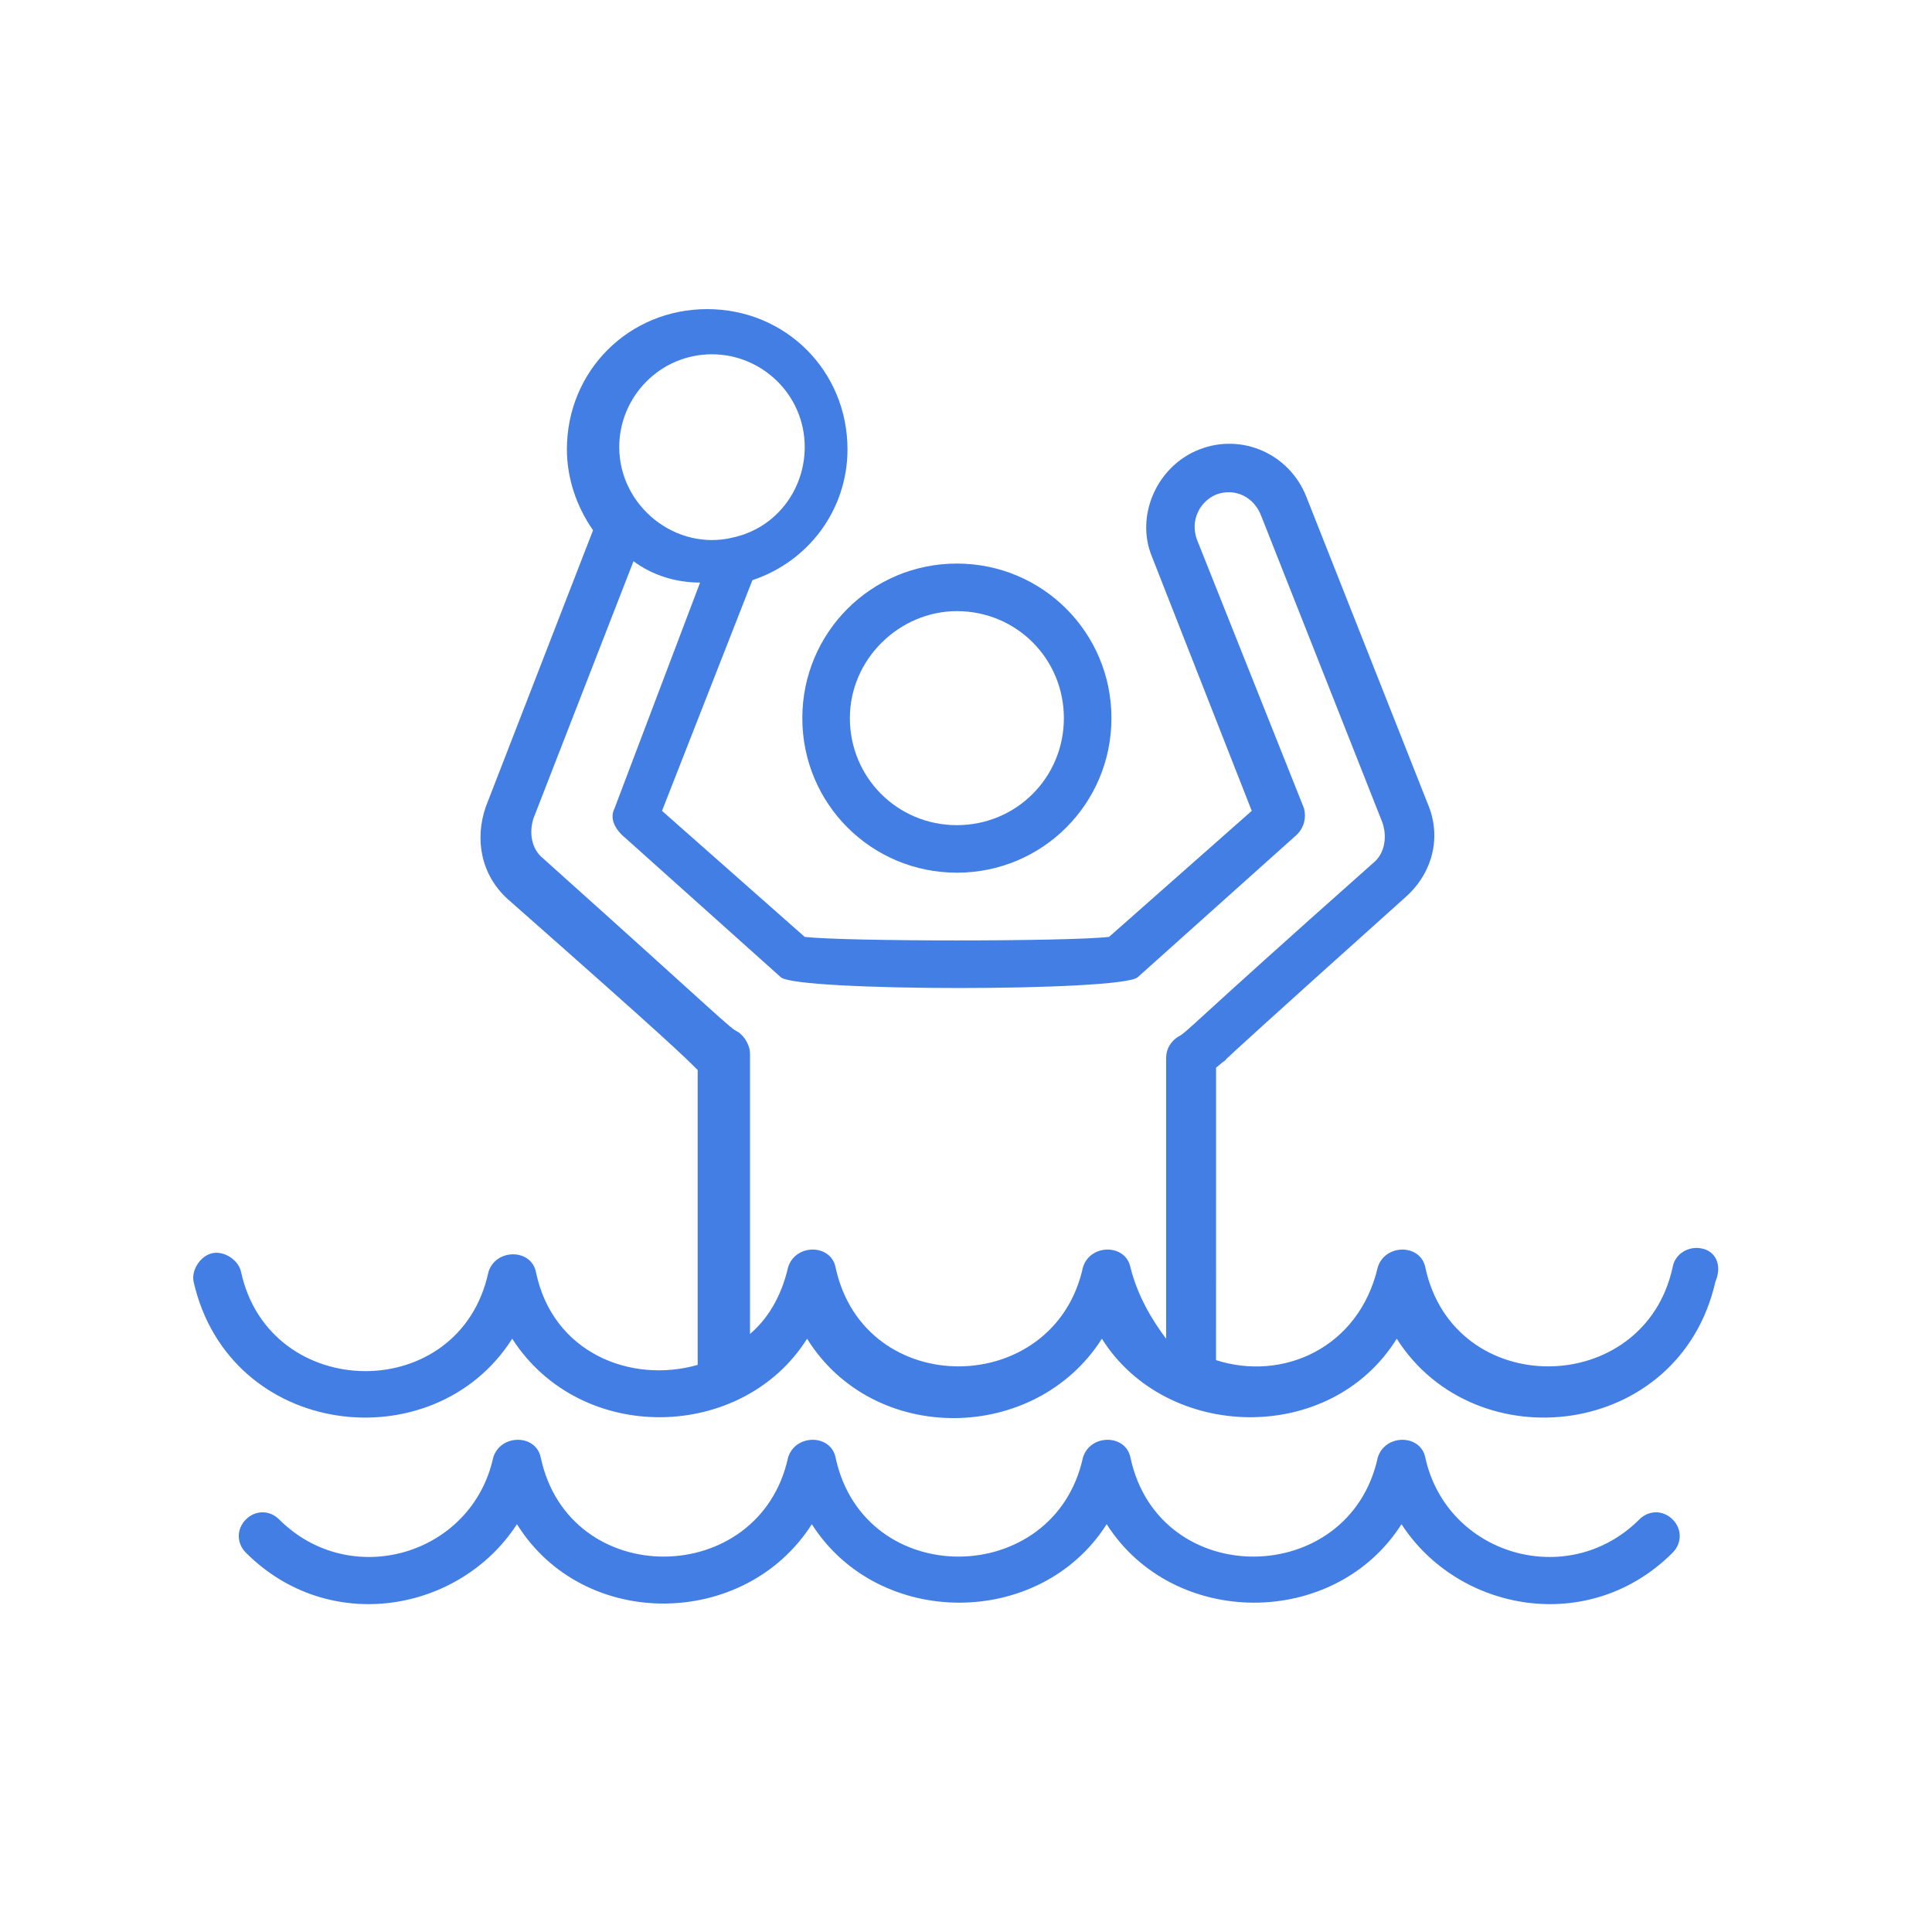
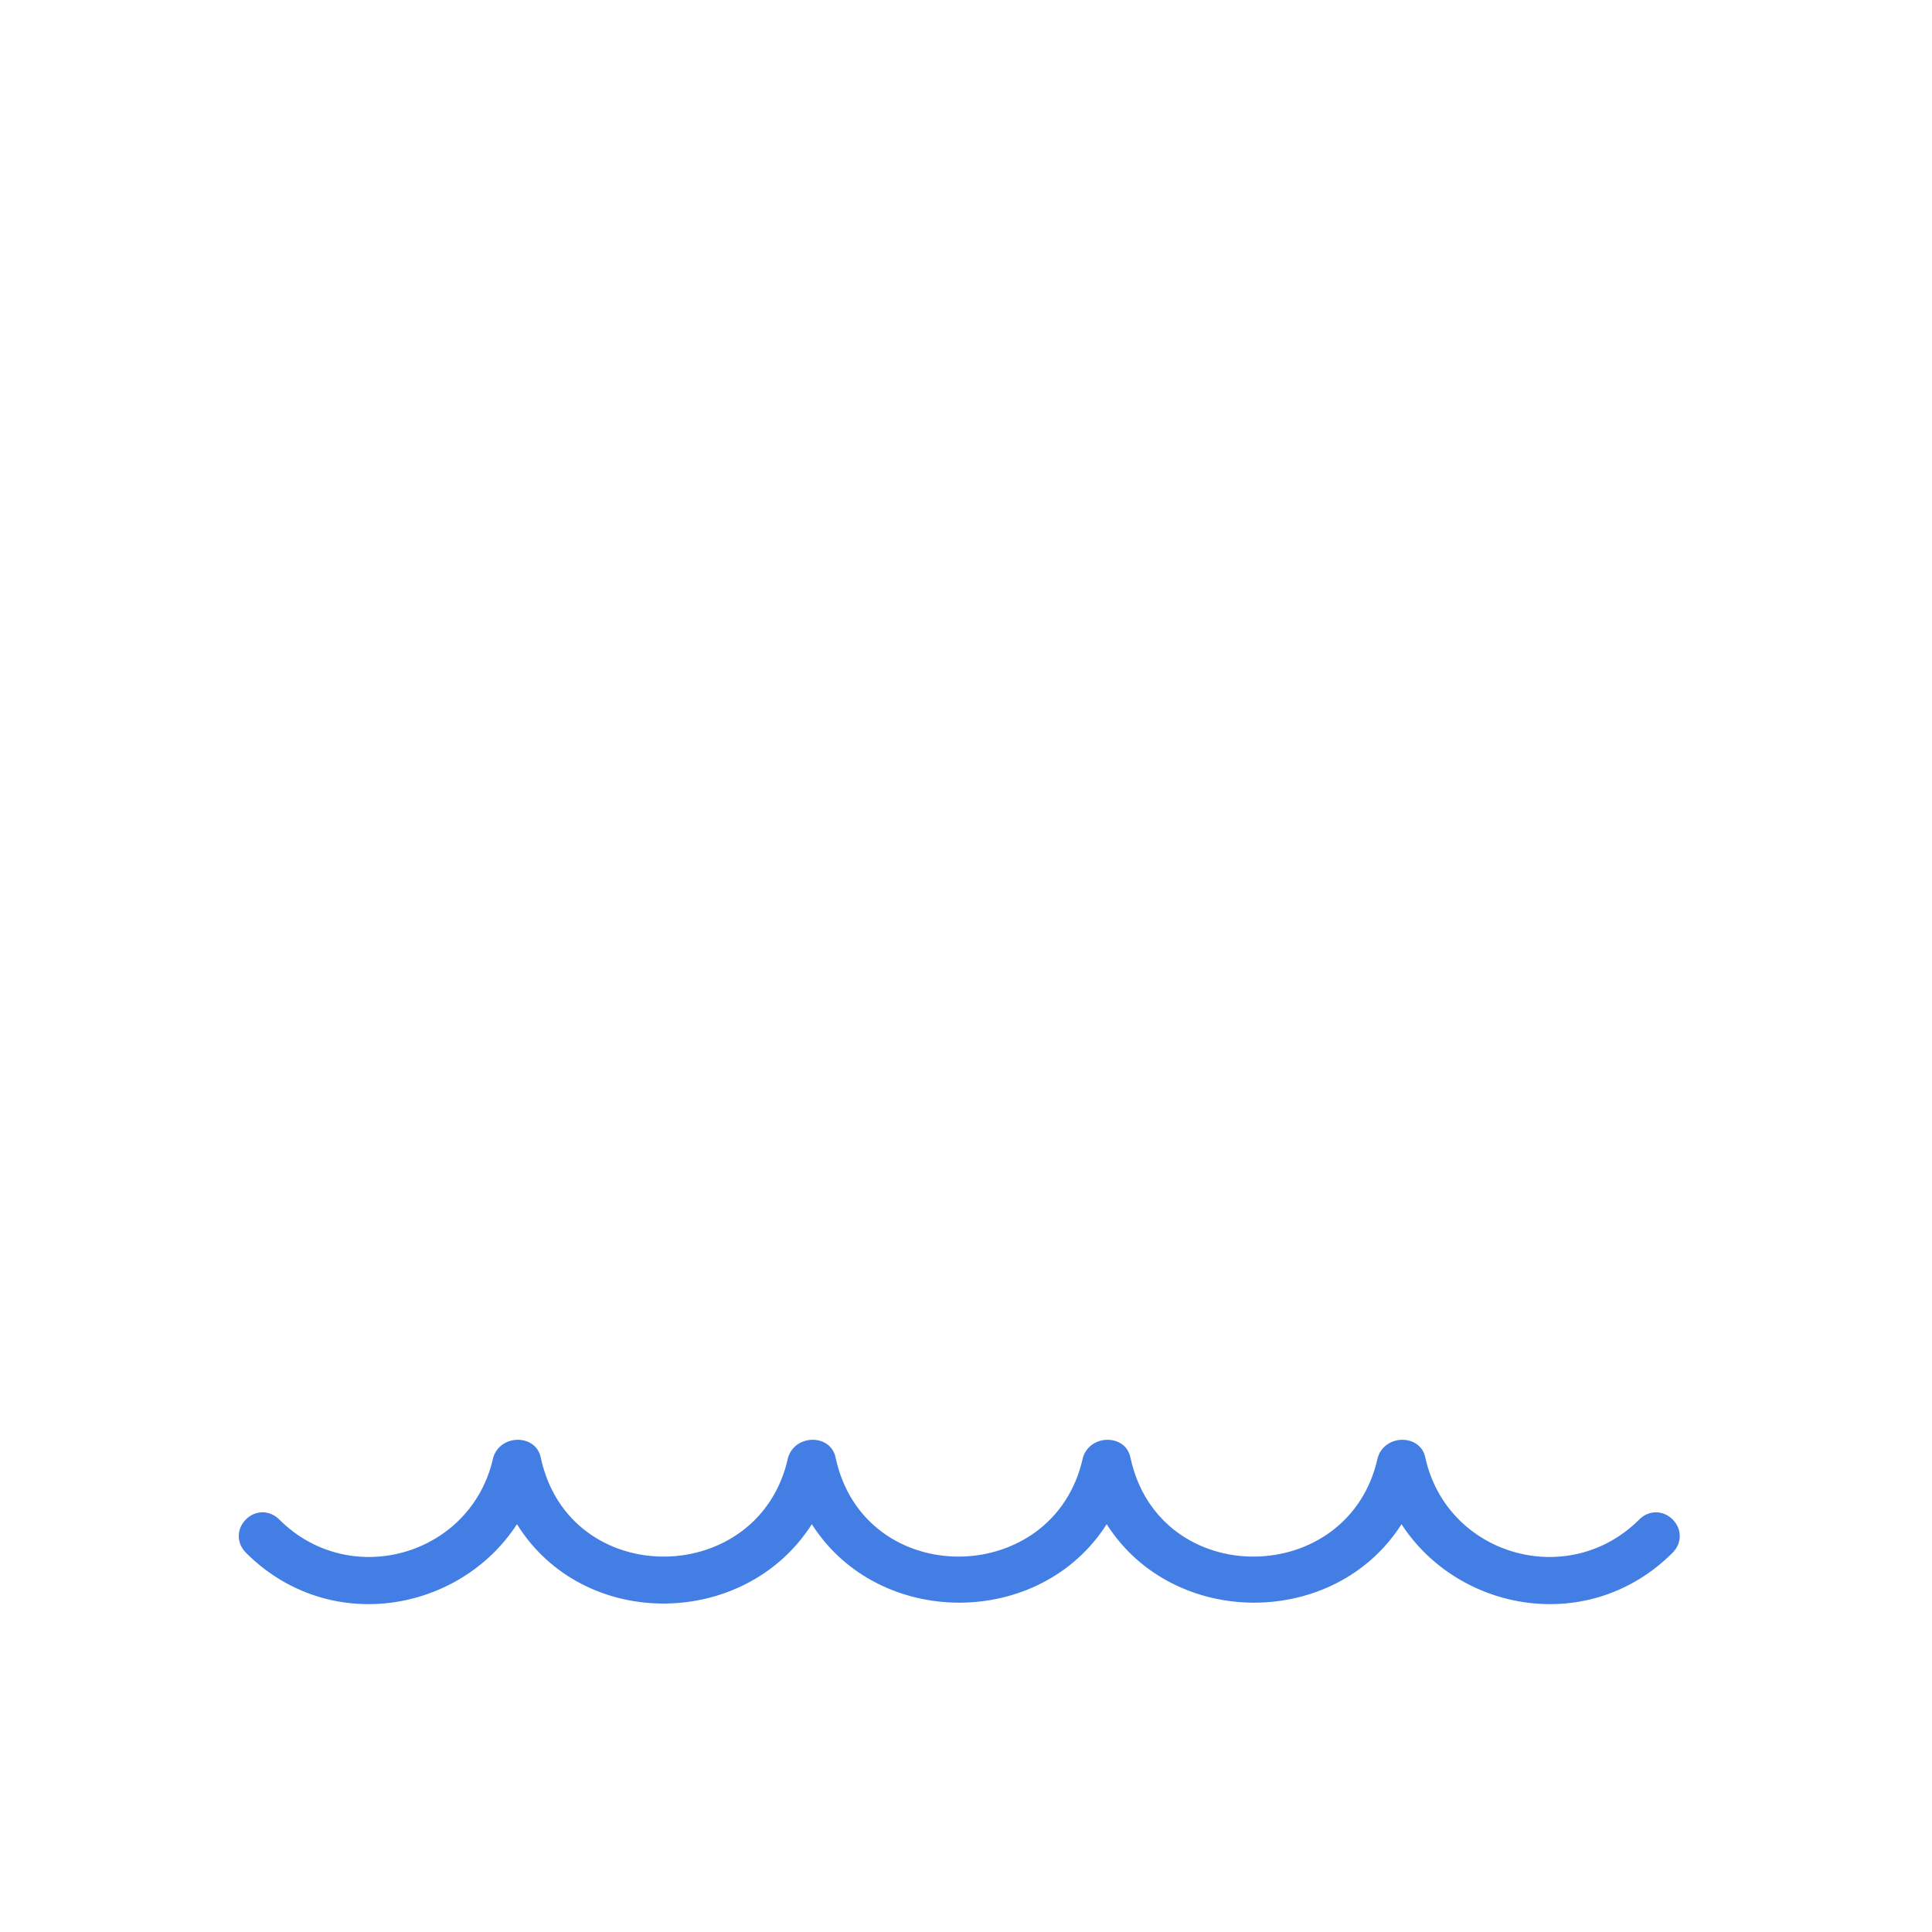
<svg xmlns="http://www.w3.org/2000/svg" width="50" height="50" viewBox="0 0 50 50" fill="none">
-   <path d="M44.026 32.308C43.718 32.246 43.349 32.431 43.287 32.8C42.548 36.185 37.626 36.246 36.887 32.8C36.764 32.185 35.841 32.185 35.656 32.8C35.164 34.892 33.195 35.754 31.471 35.2L31.472 27.631C32.641 26.646 29.256 29.6 36.395 23.2C37.072 22.585 37.318 21.662 36.949 20.8L33.81 12.861C33.379 11.754 32.149 11.2 31.041 11.631C29.933 12.062 29.379 13.354 29.81 14.4L32.395 20.985L28.703 24.246C27.657 24.369 21.872 24.369 20.825 24.246L17.133 20.985L19.472 15.015C20.948 14.523 21.933 13.169 21.933 11.631C21.933 9.6 20.333 8 18.302 8C16.271 8 14.671 9.6 14.671 11.631C14.671 12.369 14.918 13.108 15.348 13.723L12.579 20.862C12.271 21.723 12.456 22.646 13.133 23.262C17.318 26.954 17.687 27.323 18.056 27.693V35.323C16.333 35.816 14.302 35.016 13.871 32.923C13.748 32.308 12.825 32.308 12.64 32.923C11.902 36.369 6.979 36.308 6.24 32.923C6.179 32.615 5.809 32.369 5.502 32.431C5.194 32.493 4.948 32.862 5.01 33.169C5.933 37.231 11.225 37.846 13.256 34.646C15.04 37.416 19.225 37.293 20.887 34.646C22.61 37.416 26.794 37.354 28.517 34.646C30.179 37.293 34.425 37.416 36.148 34.646C38.179 37.846 43.471 37.231 44.395 33.169C44.58 32.738 44.395 32.369 44.026 32.308L44.026 32.308ZM18.426 9.169C19.718 9.169 20.826 10.216 20.826 11.569C20.826 12.677 20.087 13.662 18.98 13.908C17.503 14.277 16.026 13.108 16.026 11.569C16.026 10.277 17.072 9.169 18.426 9.169H18.426ZM29.256 32.8C29.133 32.185 28.21 32.185 28.026 32.8C27.287 36.185 22.364 36.246 21.625 32.8C21.502 32.185 20.579 32.185 20.395 32.8C20.21 33.6 19.841 34.154 19.41 34.523V27.262C19.41 27.077 19.287 26.831 19.102 26.708C18.856 26.585 18.795 26.462 14.056 22.216C13.748 21.97 13.687 21.539 13.81 21.17L16.395 14.524C16.887 14.893 17.503 15.077 18.118 15.077L15.903 20.923C15.78 21.169 15.903 21.416 16.087 21.6L20.21 25.293C20.641 25.662 29.01 25.662 29.441 25.293L33.564 21.6C33.749 21.416 33.81 21.169 33.749 20.923L30.979 13.97C30.795 13.477 31.041 12.985 31.471 12.8C31.964 12.615 32.456 12.862 32.641 13.354L35.779 21.293C35.902 21.662 35.841 22.093 35.533 22.339C30.61 26.708 30.733 26.708 30.487 26.831C30.302 26.954 30.179 27.139 30.179 27.385V34.646C29.81 34.154 29.441 33.539 29.256 32.801L29.256 32.8Z" fill="#437EE4" />
  <path d="M42.426 39.323C40.579 41.169 37.441 40.246 36.887 37.723C36.764 37.108 35.841 37.108 35.656 37.723C34.918 41.108 29.995 41.169 29.256 37.723C29.133 37.108 28.21 37.108 28.026 37.723C27.287 41.108 22.364 41.169 21.625 37.723C21.502 37.108 20.579 37.108 20.395 37.723C19.656 41.108 14.733 41.169 13.995 37.723C13.871 37.108 12.948 37.108 12.764 37.723C12.21 40.246 9.072 41.169 7.225 39.323C6.979 39.077 6.61 39.077 6.364 39.323C6.118 39.569 6.118 39.938 6.364 40.184C8.517 42.338 11.902 41.723 13.379 39.446C15.102 42.215 19.287 42.154 21.01 39.446C22.733 42.154 26.918 42.154 28.641 39.446C30.364 42.154 34.548 42.154 36.271 39.446C37.748 41.723 41.133 42.338 43.287 40.184C43.533 39.938 43.533 39.569 43.287 39.323C43.041 39.077 42.672 39.077 42.425 39.323H42.426Z" fill="#437EE4" />
-   <path d="M20.764 18.585C20.764 20.801 22.549 22.585 24.764 22.585C26.98 22.585 28.764 20.801 28.764 18.585C28.764 16.37 26.98 14.585 24.764 14.585C22.549 14.585 20.764 16.37 20.764 18.585ZM24.764 15.816C26.303 15.816 27.533 17.047 27.533 18.585C27.533 20.124 26.303 21.355 24.764 21.355C23.226 21.355 21.995 20.124 21.995 18.585C21.995 17.047 23.287 15.816 24.764 15.816Z" fill="#437EE4" />
</svg>